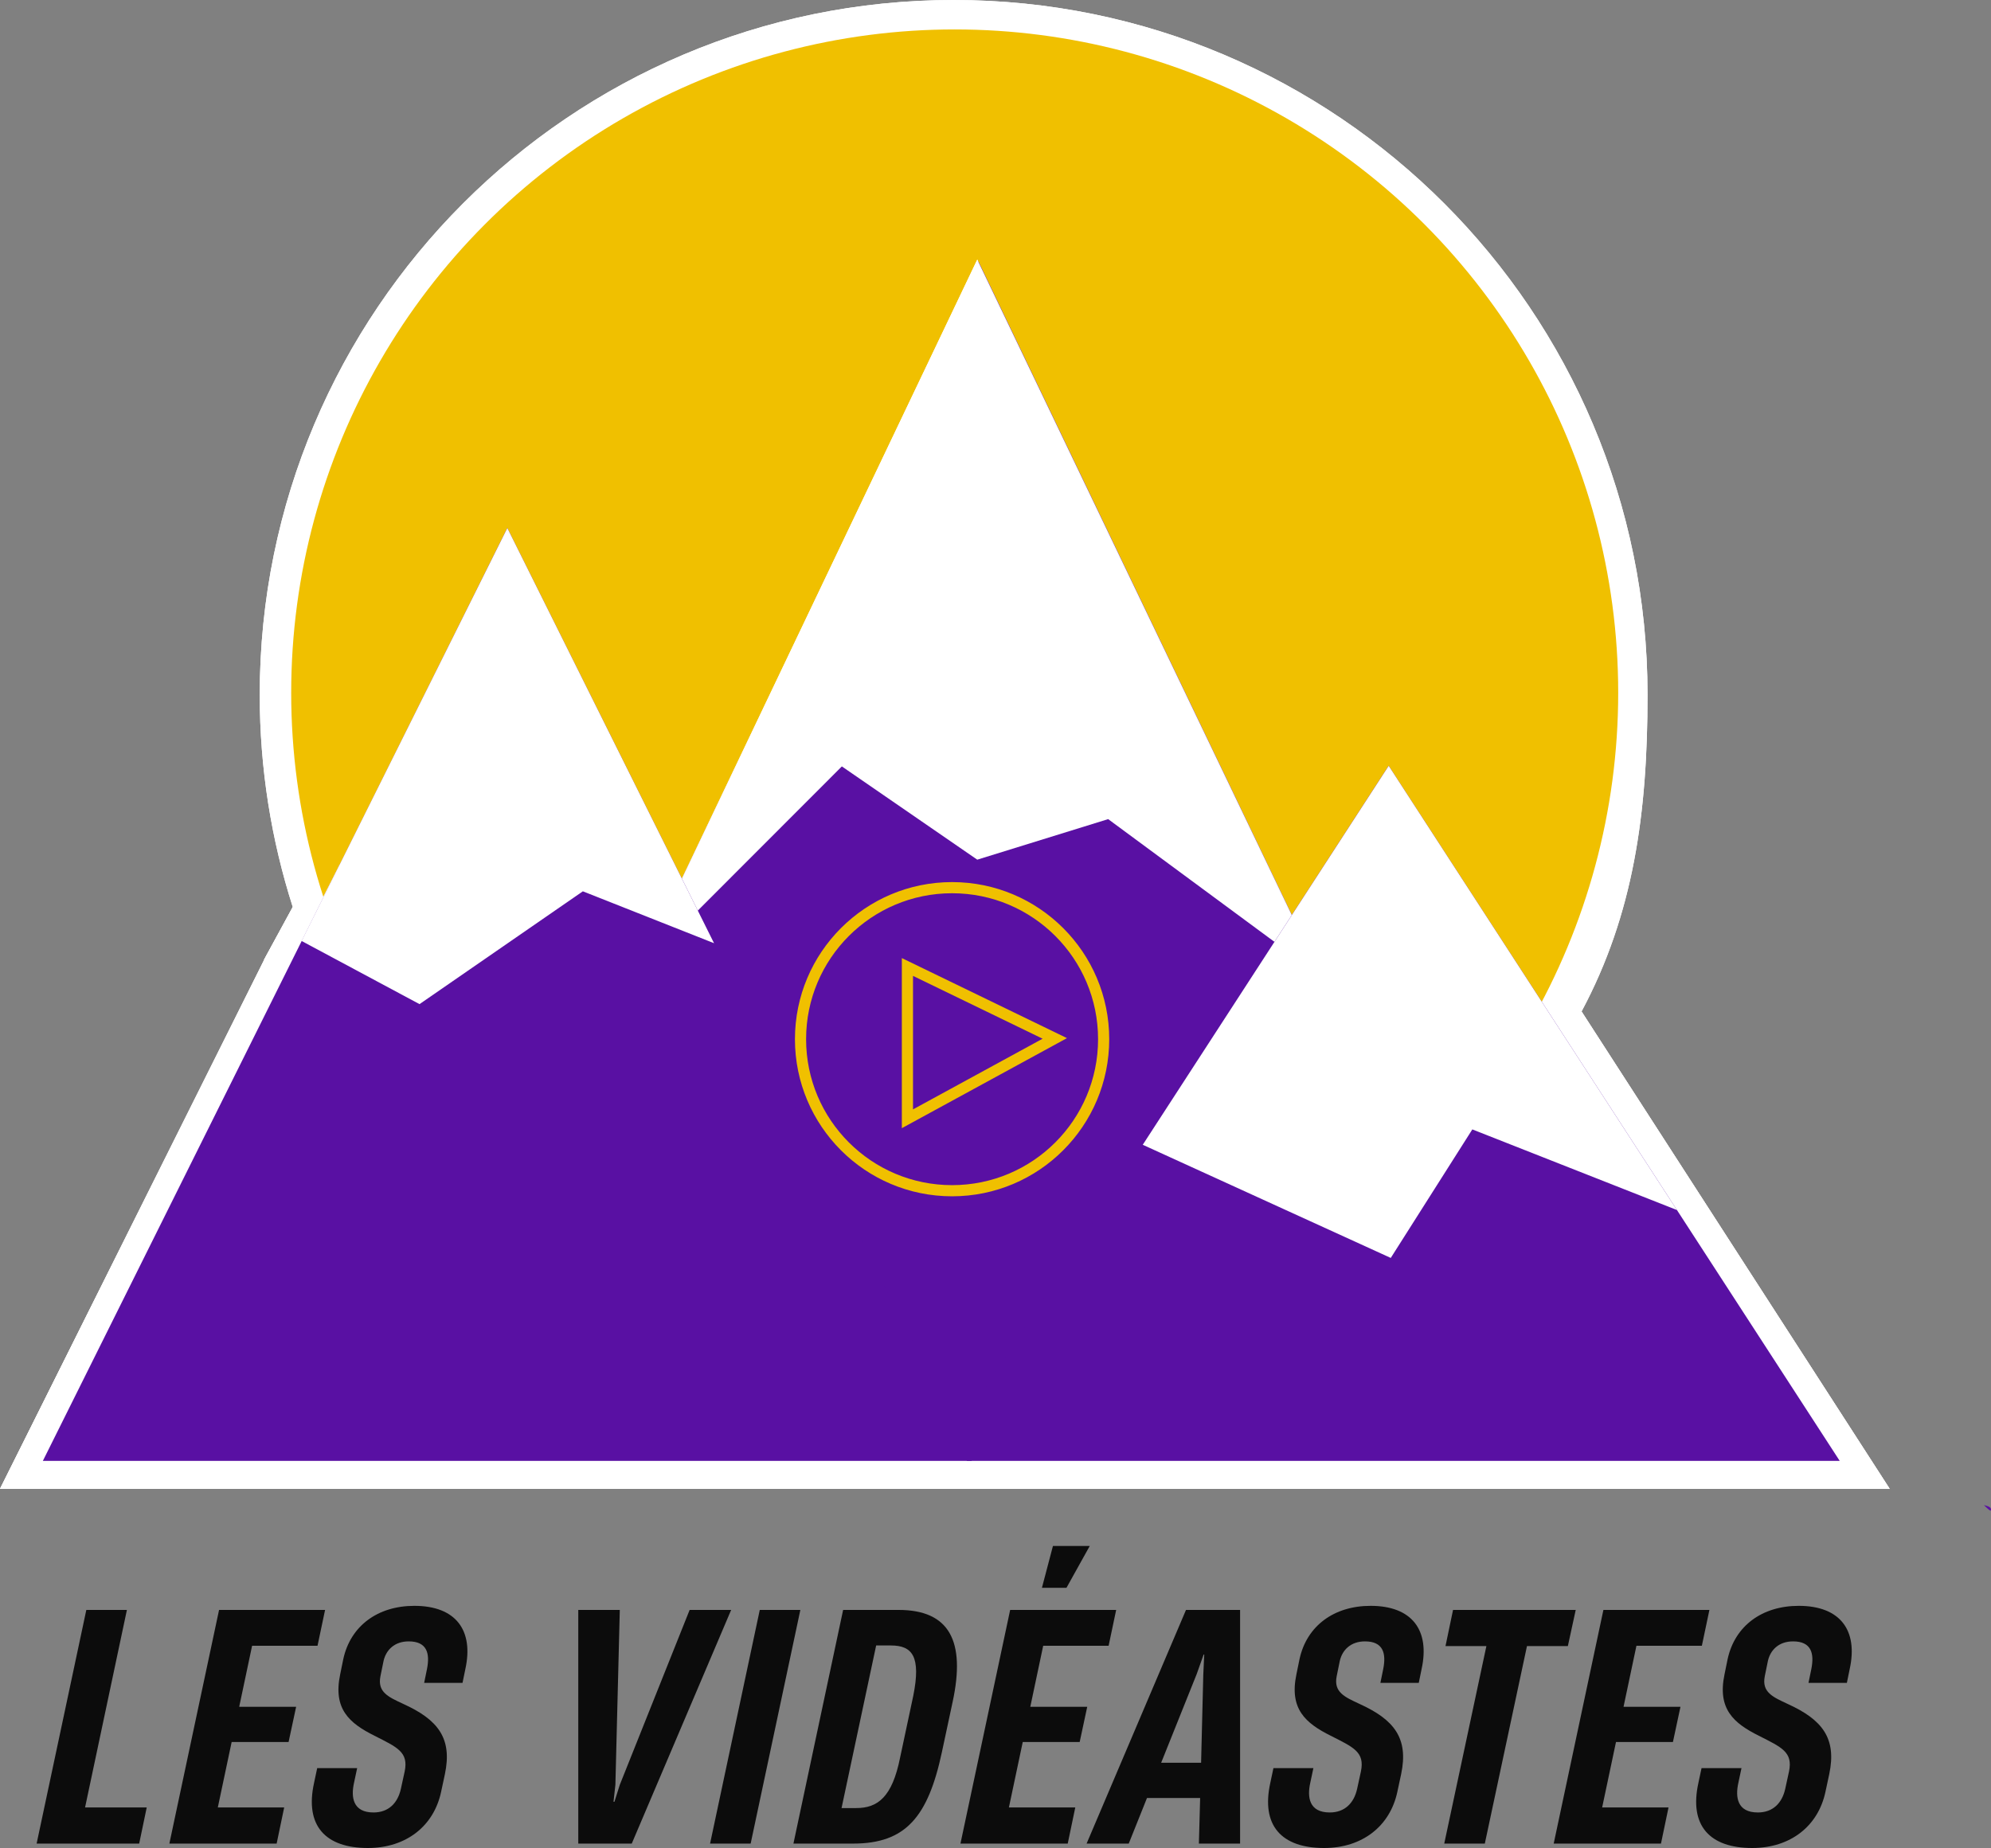
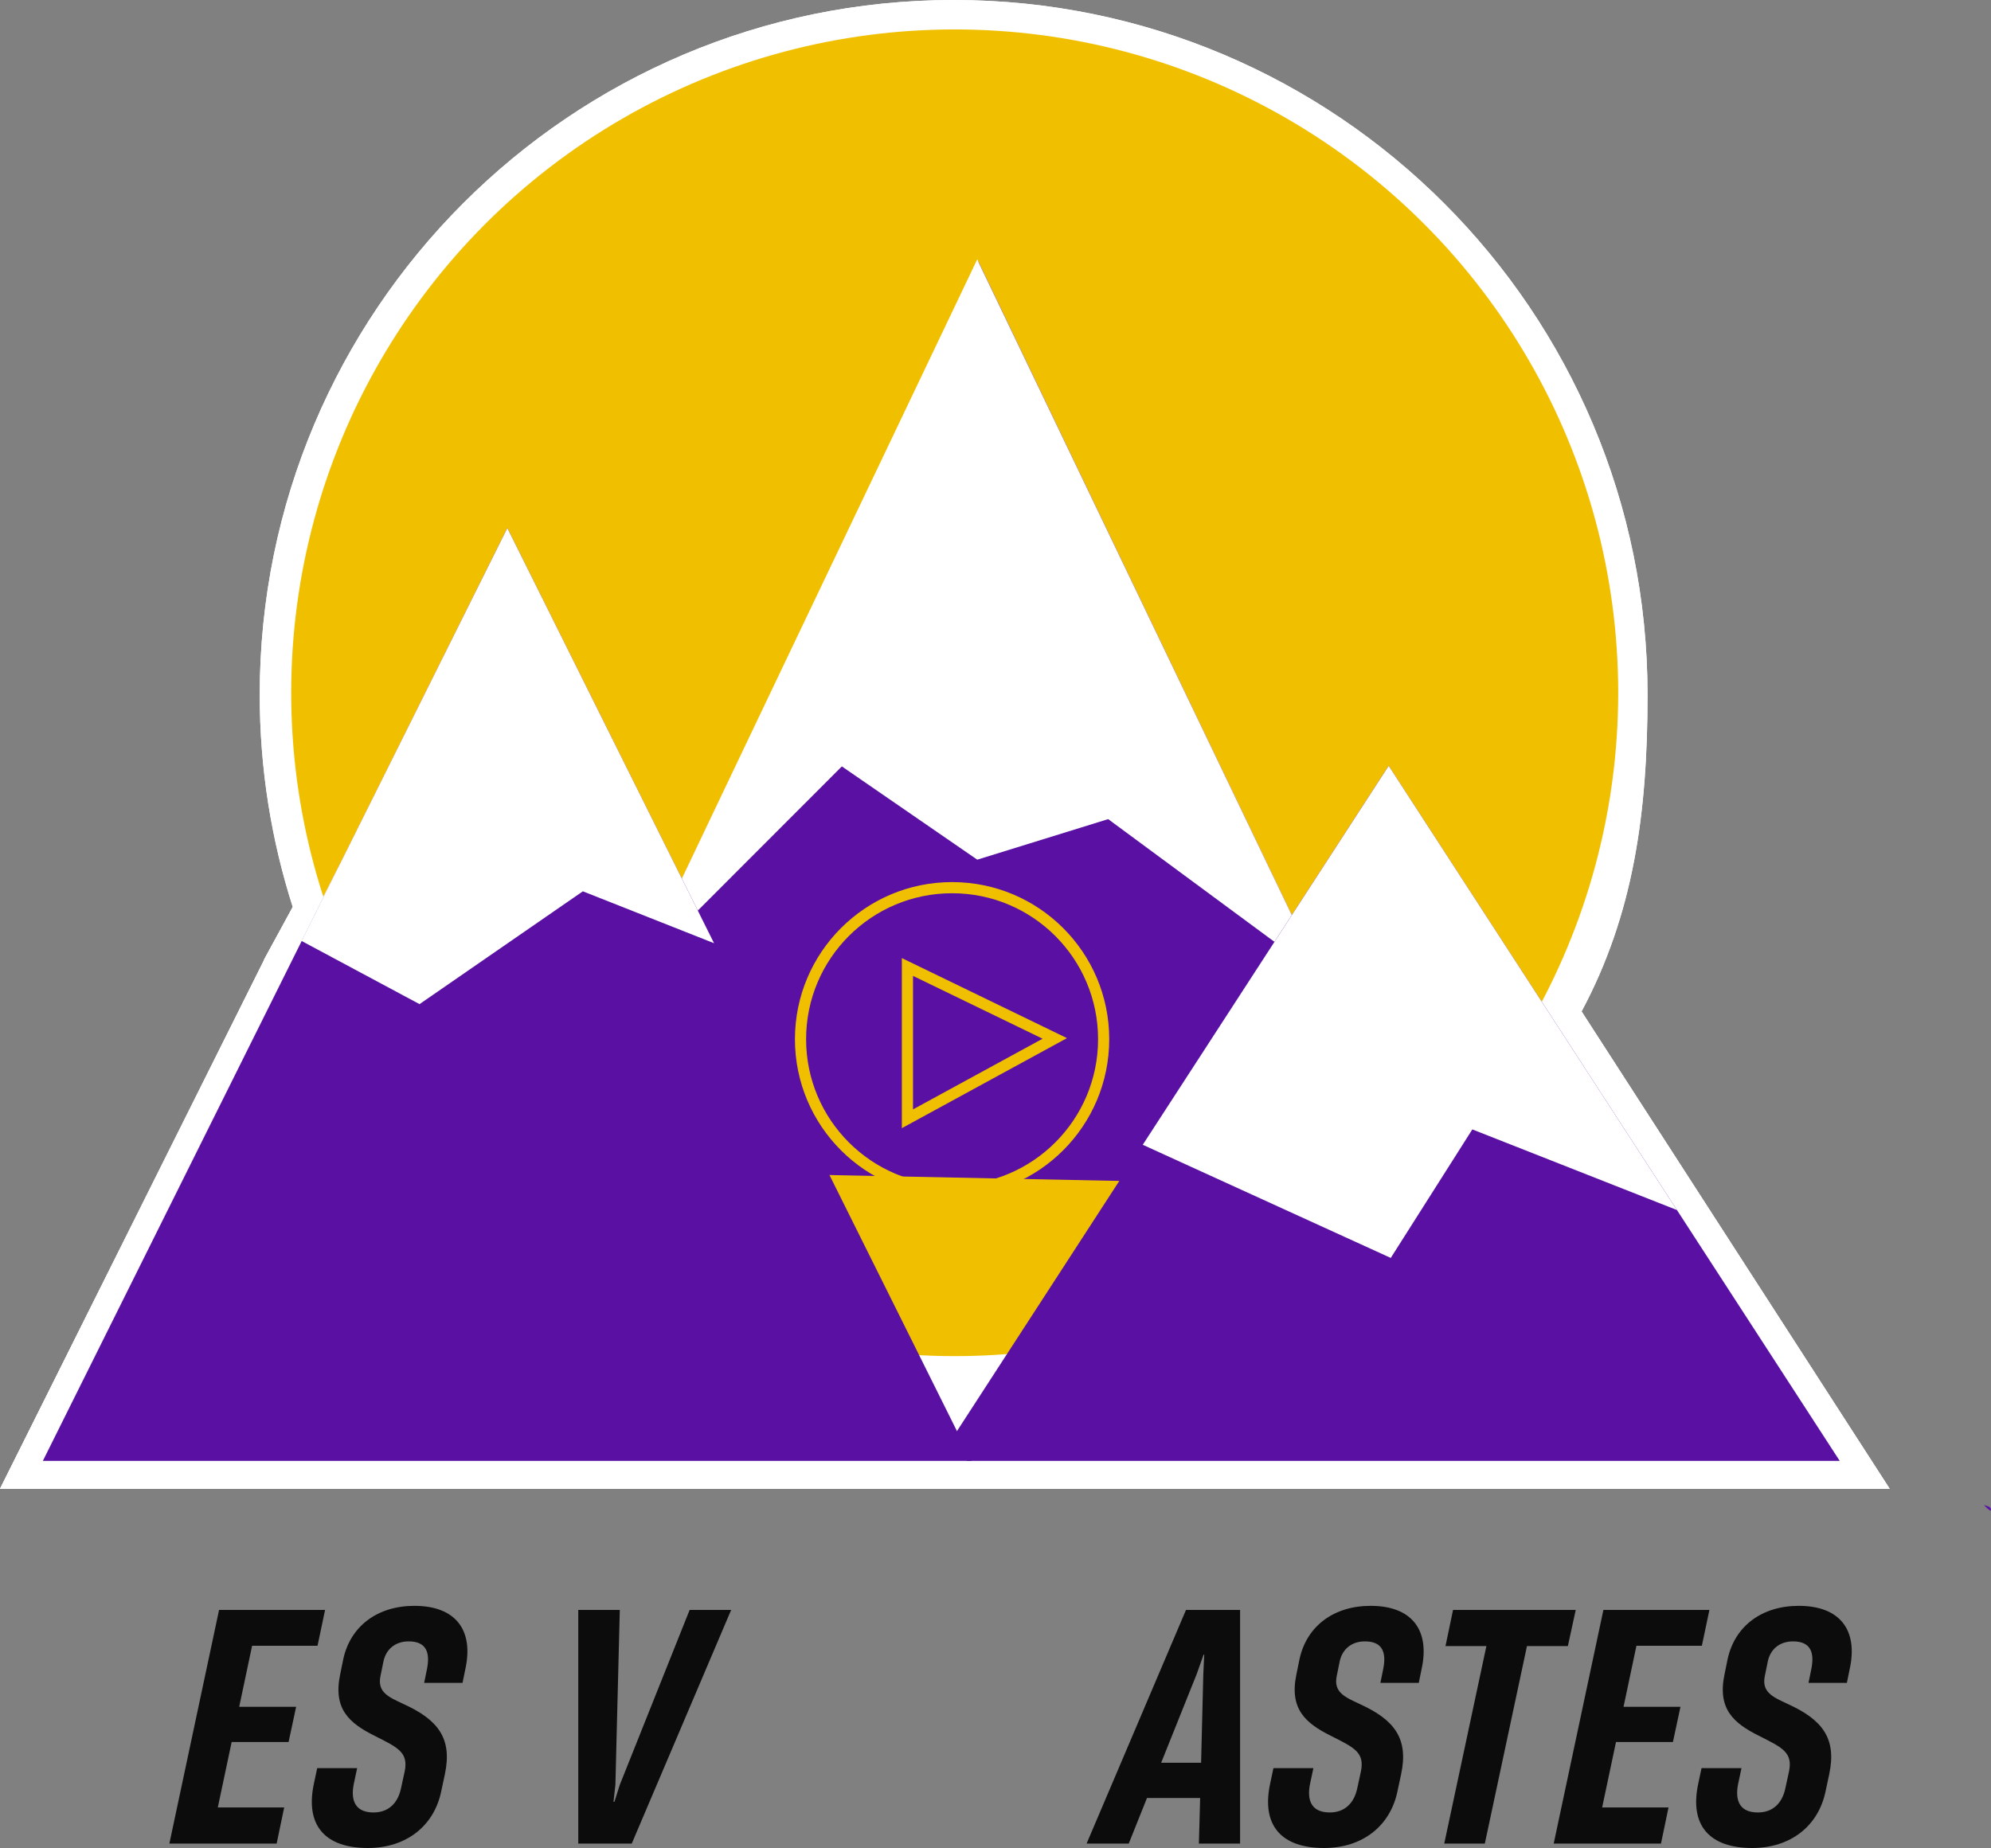
<svg xmlns="http://www.w3.org/2000/svg" viewBox="0 0 2854.62 2650.23">
  <rect x="0" y="0" width="2854.62" height="2650.23" fill="#808080" stroke="none" />
  <defs>
    <style>.cls-1{fill:#fff;}.cls-2{fill:#f0c000;}.cls-3{fill:#0c0c0c;}.cls-4{fill:#5910a3;}.cls-5{fill:none;stroke:#f0c000;stroke-miterlimit:10;stroke-width:16px;}</style>
  </defs>
  <g id="Calque_9">
    <path class="cls-1" d="m2267.58,1450.59c74.69-139.83,94.6-284.57,94.6-454.24C2362.17,446.08,1916.74,0,1367.28,0S372.39,446.08,372.39,996.35c0,106.18,16.65,208.46,47.37,304.43l-41.33,75.85.2.11L0,2135.09h2709.33l-441.76-684.5Z" />
  </g>
  <g id="Les_vidéastes">
-     <path class="cls-3" d="m52.51,2643.91l71.26-335.1h58.18l-59.98,283.23h88.4l-10.82,51.87H52.51Z" />
    <path class="cls-3" d="m242.83,2643.91l71.26-335.1h151.99l-10.82,51.41h-93.81l-18.49,87.5h81.63l-10.82,50.51h-81.63l-19.84,93.81h95.16l-10.82,51.87h-153.79Z" />
    <path class="cls-3" d="m450.28,2556.87l4.51-21.2h57.28l-4.51,21.2c-4.51,20.3-1.8,42.4,27.96,42.4,21.65,0,34.73-13.53,39.24-33.83l5.41-24.81c5.86-27.96-10.37-34.73-43.3-51.41-36.08-18.04-59.53-38.34-49.16-87.95l4.51-22.1c10.37-47.36,49.16-76.22,101.93-76.22,59.53,0,85.24,35.18,73.06,90.65l-4.06,19.84h-55.02l4.06-19.84c4.51-22.55,0-39.69-26.16-39.69-20.29,0-32.47,12.18-36.08,27.96l-4.51,22.1c-4.51,23,11.73,29.77,32.92,39.69,49.61,22.55,70.36,49.16,59.53,100.57l-5.41,25.26c-10.37,49.16-50.06,80.73-105.08,80.73-60.89,0-90.65-32.02-77.12-93.36Z" />
    <path class="cls-3" d="m829.11,2308.82h59.53l-6.31,250.76-2.71,24.35h1.35l7.67-24.35,100.12-250.76h59.53l-142.52,335.1h-76.67v-335.1Z" />
-     <path class="cls-3" d="m1018.08,2643.91l71.26-335.1h58.18l-71.26,335.1h-58.18Z" />
-     <path class="cls-3" d="m1137.59,2643.91l71.26-335.1h79.38c73.06,0,96.51,44.65,77.57,132.14l-15.33,71.71c-19.84,92.91-51.87,131.24-127.18,131.24h-85.69Zm69-50.96h21.2c30.67,0,51.41-15.79,62.69-72.16l18.94-88.85c11.28-56.38-1.35-72.16-32.02-72.16h-21.2l-49.61,233.17Z" />
-     <path class="cls-3" d="m1377.07,2643.91l71.26-335.1h151.99l-10.82,51.41h-93.81l-18.49,87.5h81.63l-10.82,50.51h-81.63l-19.84,93.81h95.16l-10.82,51.87h-153.79Zm151.99-366.84h-35.18l15.79-59.98h52.77l-33.37,59.98Z" />
    <path class="cls-3" d="m1700.43,2308.82h77.57v335.1h-59.08l1.8-65.39h-76.22l-26.16,65.39h-60.43l142.52-335.1Zm-35.63,219.19h57.28l3.16-126.73,1.35-28.41h-.9l-9.92,27.96-50.96,127.18Z" />
    <path class="cls-3" d="m1821.3,2556.87l4.51-21.2h57.28l-4.51,21.2c-4.51,20.3-1.8,42.4,27.96,42.4,21.65,0,34.73-13.53,39.24-33.83l5.41-24.81c5.86-27.96-10.37-34.73-43.3-51.41-36.08-18.04-59.53-38.34-49.16-87.95l4.51-22.1c10.37-47.36,49.16-76.22,101.93-76.22,59.53,0,85.24,35.18,73.06,90.65l-4.06,19.84h-55.02l4.06-19.84c4.51-22.55,0-39.69-26.16-39.69-20.29,0-32.47,12.18-36.08,27.96l-4.51,22.1c-4.51,23,11.73,29.77,32.92,39.69,49.61,22.55,70.36,49.16,59.53,100.57l-5.41,25.26c-10.37,49.16-50.06,80.73-105.08,80.73-60.89,0-90.65-32.02-77.12-93.36Z" />
    <path class="cls-3" d="m2070.7,2643.91l60.43-283.23h-58.63l10.82-51.87h175.89l-11.27,51.87h-58.63l-60.43,283.23h-58.18Z" />
    <path class="cls-3" d="m2227.64,2643.91l71.26-335.1h151.99l-10.82,51.41h-93.81l-18.49,87.5h81.63l-10.82,50.51h-81.63l-19.84,93.81h95.16l-10.82,51.87h-153.79Z" />
    <path class="cls-3" d="m2435.1,2556.87l4.51-21.2h57.28l-4.51,21.2c-4.51,20.3-1.8,42.4,27.96,42.4,21.65,0,34.73-13.53,39.24-33.83l5.41-24.81c5.86-27.96-10.37-34.73-43.3-51.41-36.08-18.04-59.53-38.34-49.16-87.95l4.51-22.1c10.37-47.36,49.16-76.22,101.93-76.22,59.53,0,85.24,35.18,73.06,90.65l-4.06,19.84h-55.02l4.06-19.84c4.51-22.55,0-39.69-26.16-39.69-20.29,0-32.47,12.18-36.08,27.96l-4.51,22.1c-4.51,23,11.73,29.77,32.92,39.69,49.61,22.55,70.36,49.16,59.53,100.57l-5.41,25.26c-10.37,49.16-50.06,80.73-105.08,80.73-60.89,0-90.65-32.02-77.12-93.36Z" />
  </g>
  <g id="Cercle_arrière_plan">
    <g id="Calque_7">
      <path class="cls-1" d="m2267.58,1450.59c74.69-139.83,94.6-284.57,94.6-454.24C2362.17,446.08,1916.74,0,1367.28,0S372.39,446.08,372.39,996.35c0,106.18,16.65,208.46,47.37,304.43l-41.33,75.85.2.11L0,2135.09h2709.33l-441.76-684.5Z" />
      <circle class="cls-2" cx="1368.81" cy="993.52" r="951.31" />
    </g>
  </g>
  <g id="Triangle_grand">
-     <path class="cls-4" d="m579.83,2091.63h1645.38c.27,0,.46-.21.37-.41L1402.88,375.34c-.13-.26-.6-.26-.73,0l-822.69,1715.88c-.09.2.09.41.37.41Z" />
    <polygon class="cls-1" points="1401.17 372.26 1894.23 1400.14 1588.84 1174.71 1401.17 1232.86 1207.02 1099.12 914.96 1391.49 1401.17 372.26" />
    <path class="cls-4" d="m2039.15,1702.4l-1260.99-25.6L1402.15,375.34c.13-.26.61-.26.73,0l636.27,1327.06Z" />
    <polygon class="cls-1" points="1401.17 372.26 1894.23 1400.14 1588.84 1174.71 1401.17 1232.86 1207.02 1099.12 914.96 1391.49 1401.17 372.26" />
  </g>
  <g id="Logo_Play_SEUL">
    <polygon class="cls-5" points="1301.03 1386.76 1301.03 1604.45 1512.32 1489.2 1301.03 1386.76" />
  </g>
  <g id="Logo_play_ROND">
    <circle class="cls-5" cx="1365.06" cy="1490.32" r="217.31" />
  </g>
  <g id="Triangle_droite">
    <path class="cls-1" d="m2709.33,2135.09h-1386.51c577.46-892.06,674.27-705.74,682.51-724.88,11.22-26.04,141,70,141,70l121-30s-.55-.94-.55-1.02c.03-.01.26.3.87,1.24-.02.05-.05.11-.08.16l10.02,15.52s.06.1.08.14l37.74,58.47,393.92,610.37Z" />
    <path class="cls-4" d="m2854.33,2166.21c-.35,1.07-3.79-1.69-9.86-7.73,9.61,2.12,10.86,4.66,9.86,7.73Z" />
    <polygon class="cls-4" points="1344.33 2095.09 2637.74 2095.09 1991.03 1098.21 1344.33 2095.09" />
    <polygon class="cls-1" points="1991.07 1098.26 2404.34 1735.32 2110.97 1619.7 1994.02 1804.01 1638.44 1641.73 1991.07 1098.26" />
  </g>
  <g id="Triangle_Gauche">
    <path class="cls-1" d="m1406.27,2135.21H0l378.62-758.36-.2-.1,41.33-75.85c27.58.43,25.58.31,36.58-.69l7-13.88h0l23-45,532.48,111.48,387.46,782.4Z" />
    <polygon class="cls-4" points="61.43 2095.09 1393.33 2095.09 727.38 757.21 61.43 2095.09" />
    <polygon class="cls-1" points="727.4 757.26 1023.78 1352.66 835.67 1278.24 601.49 1440.03 432.36 1349.43 727.4 757.26" />
    <path class="cls-1" d="m378.42,1376.63l41.33-75.85c19.58-17.57,9.58-8.57,19.58-17.57" />
  </g>
</svg>